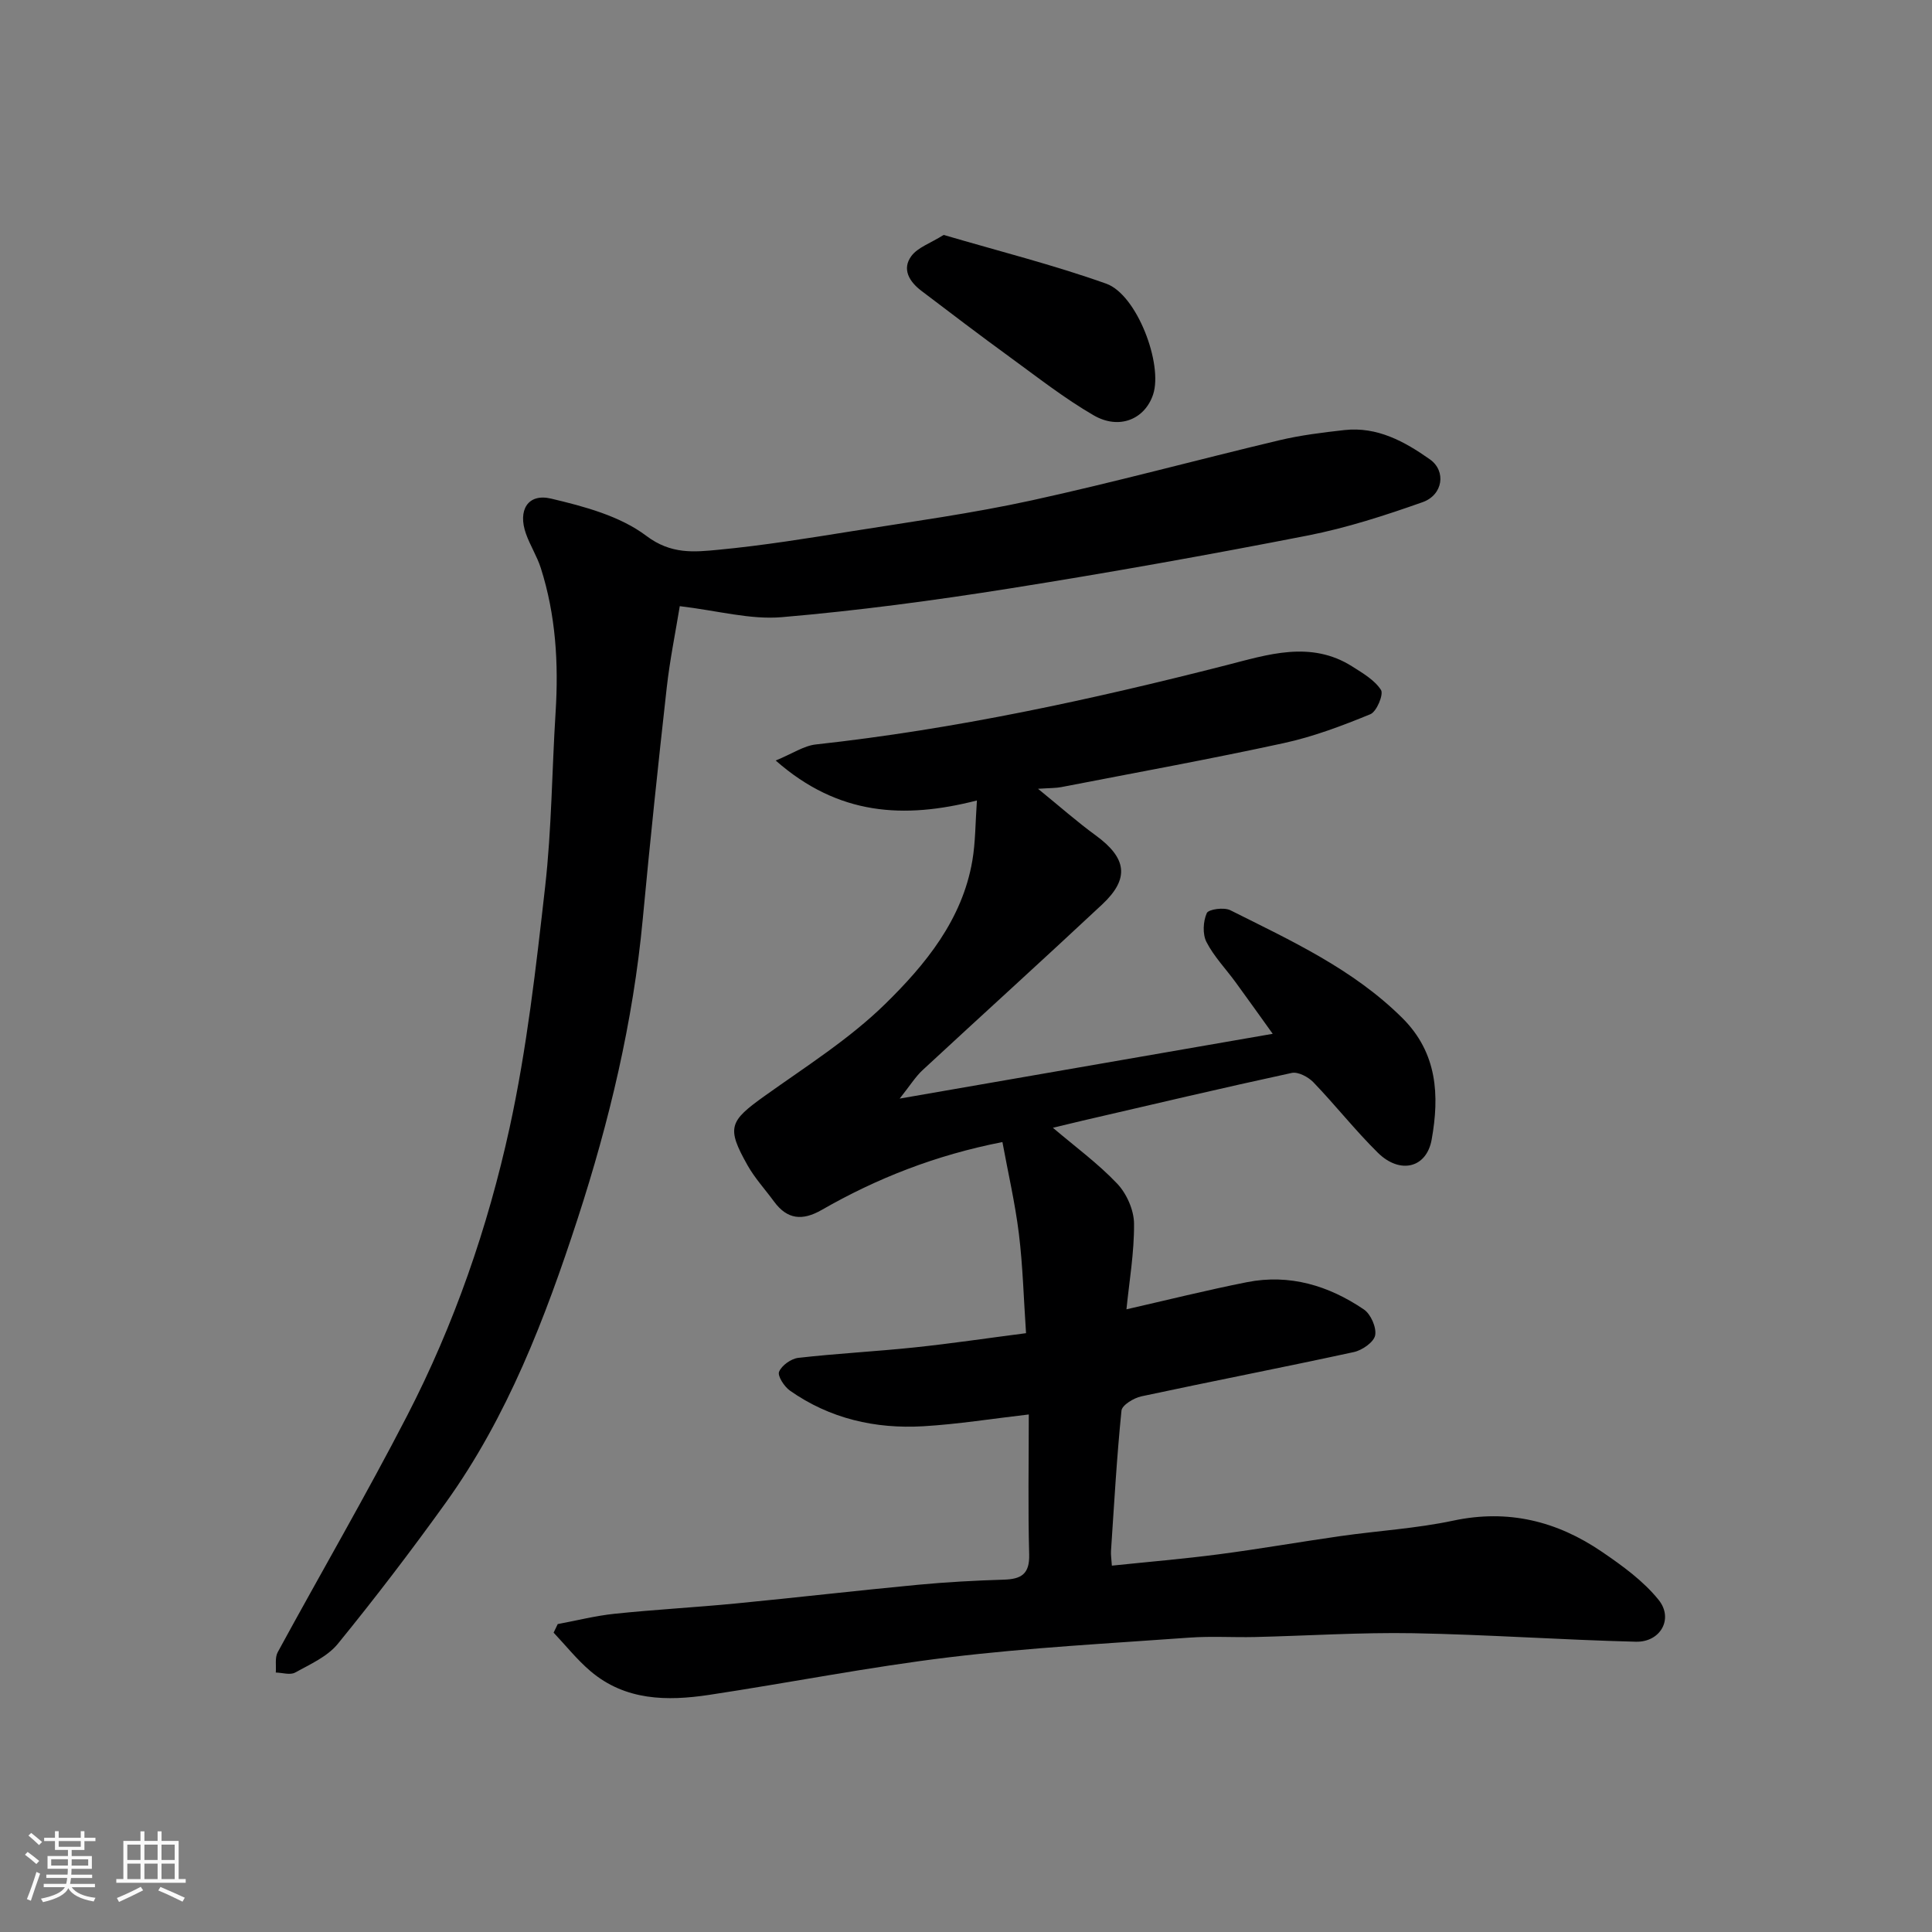
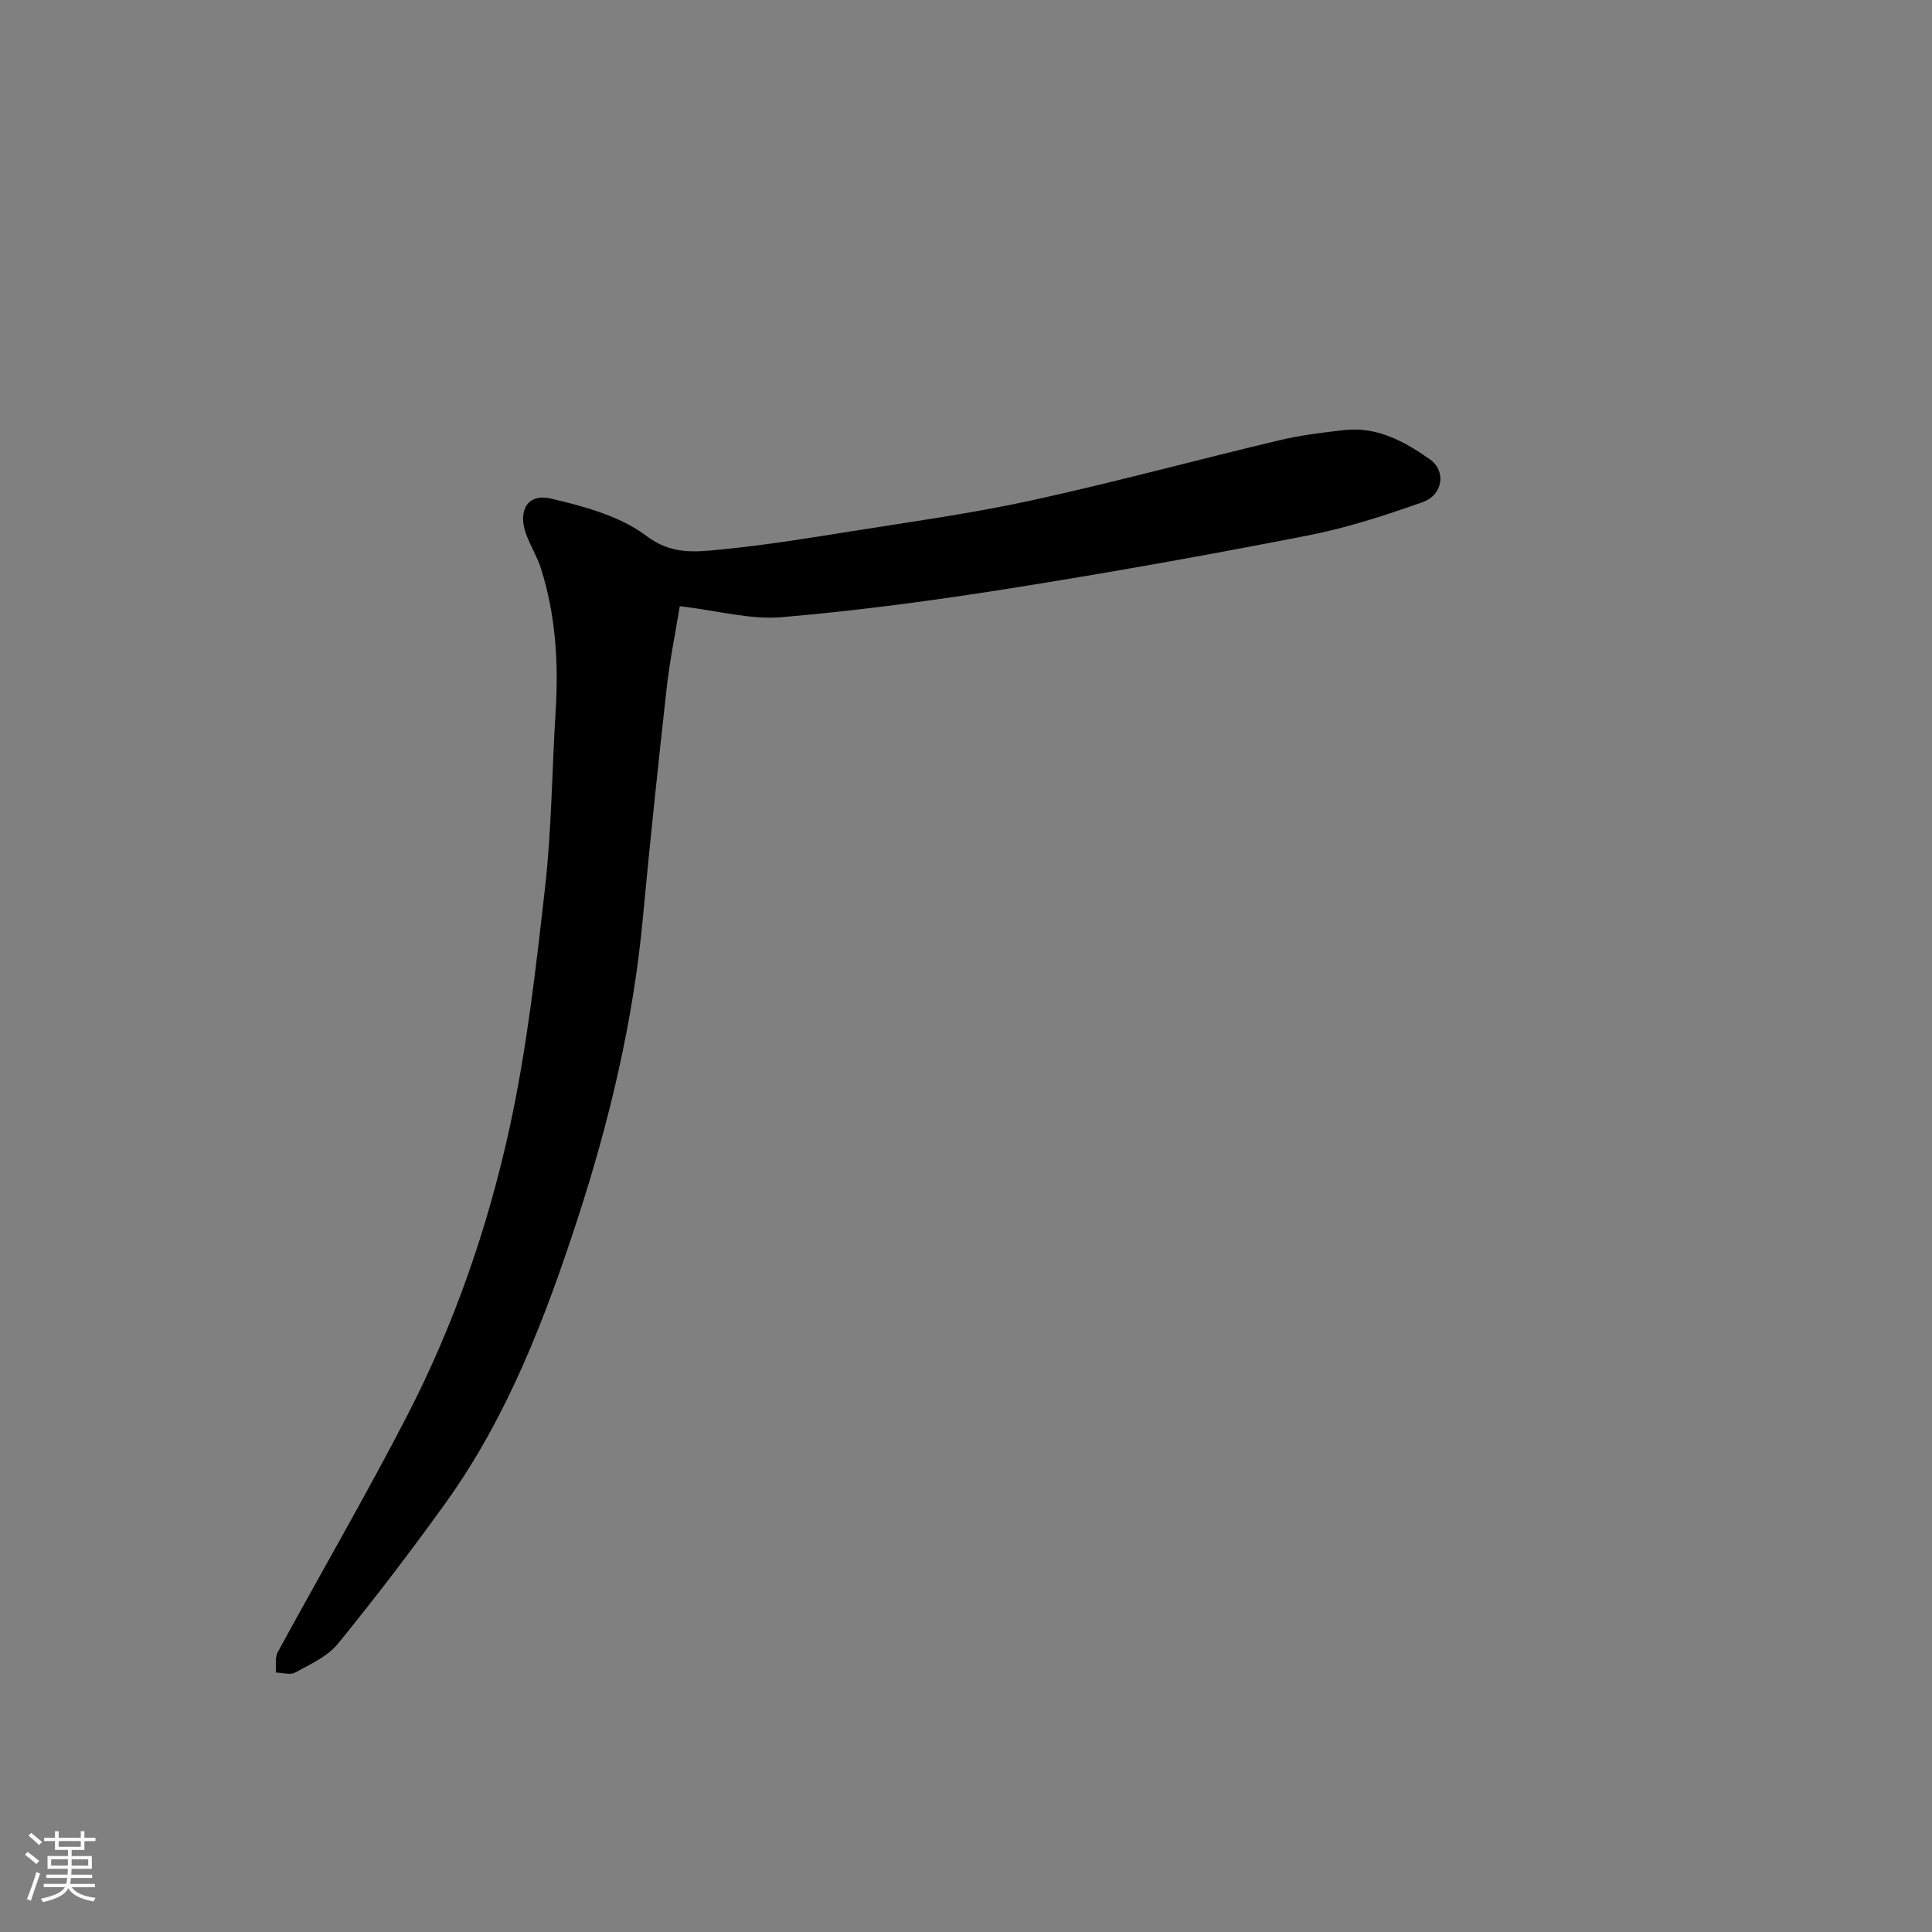
<svg xmlns="http://www.w3.org/2000/svg" enable-background="new 0 0 400 400" viewBox="0 0 400 400">
  <rect x="0" y="0" width="400" height="400" fill="#808080" stroke="none" />
  <path d="m5.17 384 .55-.58c.85.61 1.65 1.24 2.4 1.87l-.59.64c-.83-.73-1.62-1.38-2.36-1.93m1.22 9.53-.82-.34c.71-1.76 1.37-3.64 1.98-5.63.24.13.5.25.76.36-.6 1.67-1.24 3.54-1.92 5.61m-.5-13.5.57-.54c.56.44 1.31 1.06 2.26 1.87l-.64.64c-.68-.66-1.41-1.32-2.19-1.97m3.25.46h2.24v-1.36h.77v1.36h4.57v-1.36h.76v1.36h2.28v.69h-2.28v1.84h-2.64v1.26h4.18v2.64h-4.21c0 .45-.02.86-.05 1.21h4.32v.69h-4.38c-.04.34-.1.75-.19 1.22h5.15v.69h-4.82c.87 1.19 2.51 1.92 4.93 2.19-.17.31-.3.57-.37.76-2.77-.49-4.52-1.41-5.26-2.76-.56 1.26-2.3 2.23-5.24 2.9-.12-.24-.26-.48-.43-.72 2.73-.55 4.38-1.34 4.96-2.38h-4.38v-.69h4.65c.1-.38.17-.79.21-1.22h-4.32v-.69h4.4c.03-.34.05-.75.05-1.21h-4.2v-2.64h4.23v-1.26h-2.69v-1.84h-2.24zm1.46 4.46v1.29h3.45c.01-.4.02-.57.01-.53v-.32-.45h-3.46zm1.55-2.59h4.57v-1.19h-4.57zm6.11 2.59h-3.42v.77c-.01.19-.01.37-.02.53h3.44z" fill="#fafafa" />
-   <path d="m32.63 379.16h.82v1.98h3.54v7.89h1.46v.78h-14.37v-.78h1.46v-7.89h3.54v-1.98h.82v1.98h2.73zm-3.49 11.48.5.73c-1.61.82-3.28 1.63-5 2.41-.13-.27-.28-.55-.44-.82 1.75-.72 3.4-1.49 4.94-2.32m-2.78-5.55h2.73v-3.18h-2.73zm0 3.95h2.73v-3.2h-2.73zm3.54-3.95h2.73v-3.18h-2.73zm0 3.95h2.73v-3.2h-2.73zm7.89 4.68c-1.84-.92-3.51-1.7-5.02-2.32l.45-.73c1.89.8 3.57 1.55 5.04 2.23zm-1.62-11.81h-2.73v3.18h2.73zm-2.73 7.13h2.73v-3.2h-2.73z" fill="#fafafa" />
  <g fill="#000001">
-     <path d="m115.47 336.25c3.93-.73 7.84-1.73 11.8-2.14 8.35-.87 16.73-1.32 25.09-2.13 12.58-1.22 25.13-2.68 37.7-3.87 5.91-.56 11.86-.88 17.79-1.06 3.59-.11 5.34-1.16 5.23-5.21-.26-9.45-.08-18.92-.08-28.99-7.62.88-14.71 2.02-21.84 2.44-9.94.58-19.36-1.57-27.63-7.39-1.17-.83-2.59-3.04-2.23-3.9.56-1.32 2.49-2.7 3.98-2.87 8-.91 16.05-1.32 24.05-2.16 7.46-.78 14.88-1.89 23.1-2.95-.49-7.15-.66-13.91-1.48-20.59-.79-6.38-2.25-12.67-3.41-18.98-13.84 2.71-25.99 7.5-37.43 14.06-3.98 2.28-7.12 1.99-9.86-1.75-1.83-2.5-3.97-4.82-5.48-7.5-4.4-7.81-3.8-9.11 3.55-14.36 8.51-6.08 17.51-11.76 24.92-19.01 8.35-8.17 15.98-17.46 18.07-29.68.66-3.85.62-7.82.95-12.48-15.09 3.86-28.7 3.13-41.66-8.27 3.49-1.44 5.83-3.06 8.32-3.33 28.77-3.15 56.94-9.25 84.94-16.4 8.54-2.18 17.52-5.21 26.13.27 2.17 1.38 4.62 2.8 5.93 4.85.58.91-.9 4.49-2.2 5.02-5.83 2.39-11.82 4.66-17.96 5.99-15.28 3.32-30.68 6.12-46.03 9.1-1.12.22-2.28.18-4.82.35 4.53 3.68 8.09 6.84 11.92 9.63 6.46 4.7 7.1 8.94 1.37 14.31-12.31 11.52-24.82 22.84-37.18 34.3-1.49 1.38-2.59 3.18-4.75 5.9 26.51-4.6 51.56-8.95 77.23-13.41-2.39-3.33-5.02-7.03-7.7-10.7-2.02-2.77-4.48-5.31-6.02-8.32-.83-1.63-.69-4.26.07-5.97.36-.81 3.57-1.25 4.87-.6 12.57 6.3 25.4 12.17 35.61 22.31 7.3 7.25 7.71 16.08 6.08 25.18-1.06 5.92-6.57 7.21-11.12 2.74-4.69-4.62-8.79-9.85-13.36-14.6-1.07-1.11-3.17-2.23-4.5-1.94-14.45 3.13-28.85 6.53-43.26 9.87-2.01.47-4.02.96-6.18 1.48 4.64 3.95 9.36 7.4 13.32 11.58 1.96 2.07 3.46 5.47 3.48 8.28.05 6-1 12-1.57 17.73 8.3-1.89 16.58-3.96 24.95-5.62 8.84-1.75 16.94.72 24.21 5.65 1.43.97 2.64 3.74 2.33 5.36-.28 1.42-2.69 3.09-4.41 3.46-14.64 3.18-29.35 6.03-44 9.17-1.57.34-3.99 1.81-4.11 2.95-.98 9.67-1.52 19.38-2.17 29.08-.05.79.09 1.6.18 3.02 7.58-.79 14.88-1.4 22.14-2.35 8.42-1.1 16.79-2.57 25.2-3.77 7.78-1.11 15.68-1.57 23.35-3.2 11.37-2.42 21.48.11 30.77 6.45 4.24 2.89 8.58 6.03 11.75 9.97 3.13 3.9.36 8.78-4.72 8.65-15.37-.38-30.73-1.48-46.1-1.76-10.92-.19-21.86.53-32.8.79-4.5.1-9.01-.2-13.49.12-16.57 1.2-33.2 2.07-49.68 4.06-16.68 2.01-33.2 5.29-49.82 7.8-8.69 1.31-17.33 1.21-24.54-4.91-2.79-2.37-5.11-5.3-7.64-7.98.28-.59.56-1.18.85-1.77z" />
    <path d="m140.74 125.5c-.88 5.38-2.05 11.09-2.7 16.87-1.79 15.98-3.47 31.97-4.97 47.98-1.99 21.22-6.93 41.87-13.48 61.99-6.71 20.58-14.5 40.95-27.3 58.78-7.15 9.95-14.6 19.71-22.34 29.21-2.16 2.65-5.74 4.24-8.86 5.96-1.02.56-2.64.02-3.99-.01.11-1.41-.22-3.07.4-4.21 8.89-16.35 18.26-32.44 26.79-48.96 9.74-18.87 16.7-38.96 21.22-59.63 3.58-16.41 5.47-33.22 7.36-49.94 1.35-11.95 1.4-24.05 2.16-36.07.64-10.14.04-20.13-3.06-29.86-.78-2.44-2.21-4.67-3.07-7.09-1.74-4.87.37-8.43 5.19-7.29 6.86 1.62 14.27 3.6 19.72 7.71 5.14 3.88 9.92 3.36 14.96 2.88 9.27-.88 18.48-2.38 27.68-3.85 12.41-1.98 24.88-3.69 37.14-6.37 17.15-3.75 34.11-8.36 51.2-12.43 4.44-1.06 9.01-1.62 13.56-2.13 6.79-.75 12.46 2.37 17.7 6.07 3.41 2.41 2.72 7.36-1.52 8.86-7.78 2.75-15.73 5.33-23.81 6.91-20.48 4-41.04 7.68-61.65 10.95-15.67 2.49-31.43 4.6-47.23 5.95-6.53.55-13.25-1.35-21.1-2.28z" />
-     <path d="m195.38 48.64c11.36 3.34 22.69 6.19 33.65 10.09 6.37 2.27 11.78 16.67 9.71 22.94-1.7 5.13-7.02 7.39-12.32 4.31-6.04-3.5-11.59-7.86-17.25-11.98-6.2-4.51-12.3-9.15-18.41-13.79-2.45-1.86-4.1-4.46-2.07-7.2 1.31-1.78 3.91-2.63 6.69-4.37z" />
  </g>
</svg>